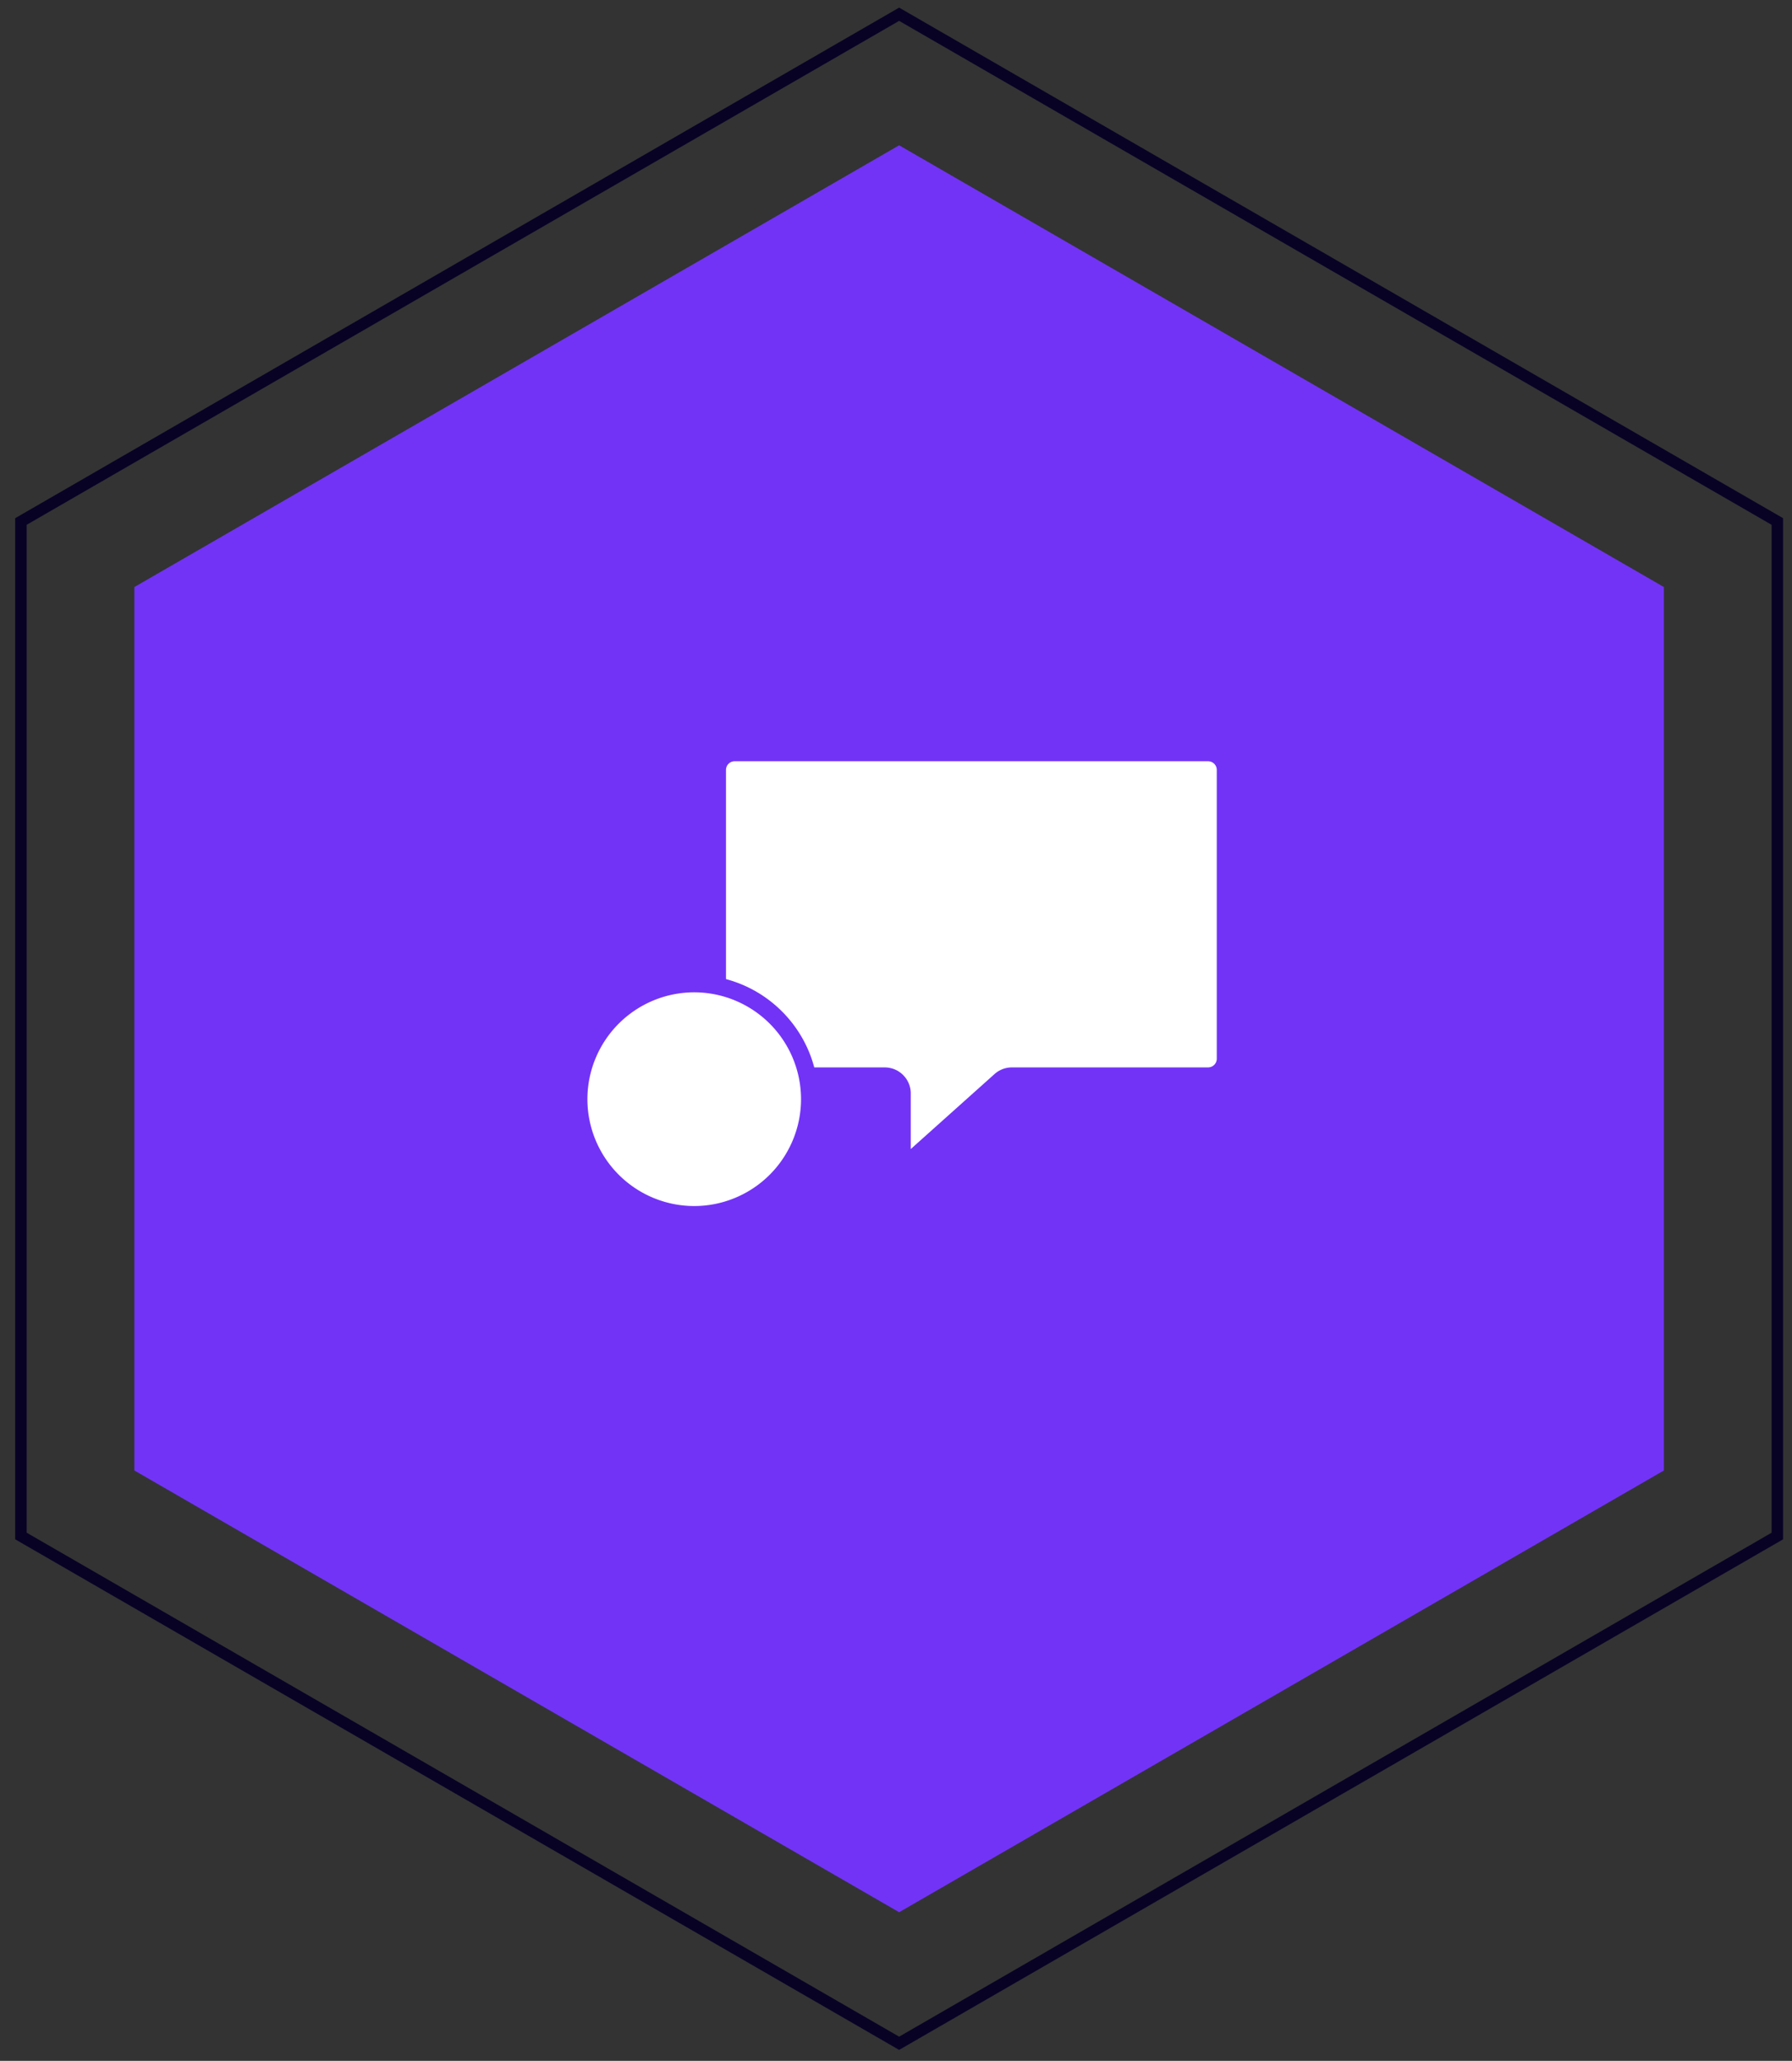
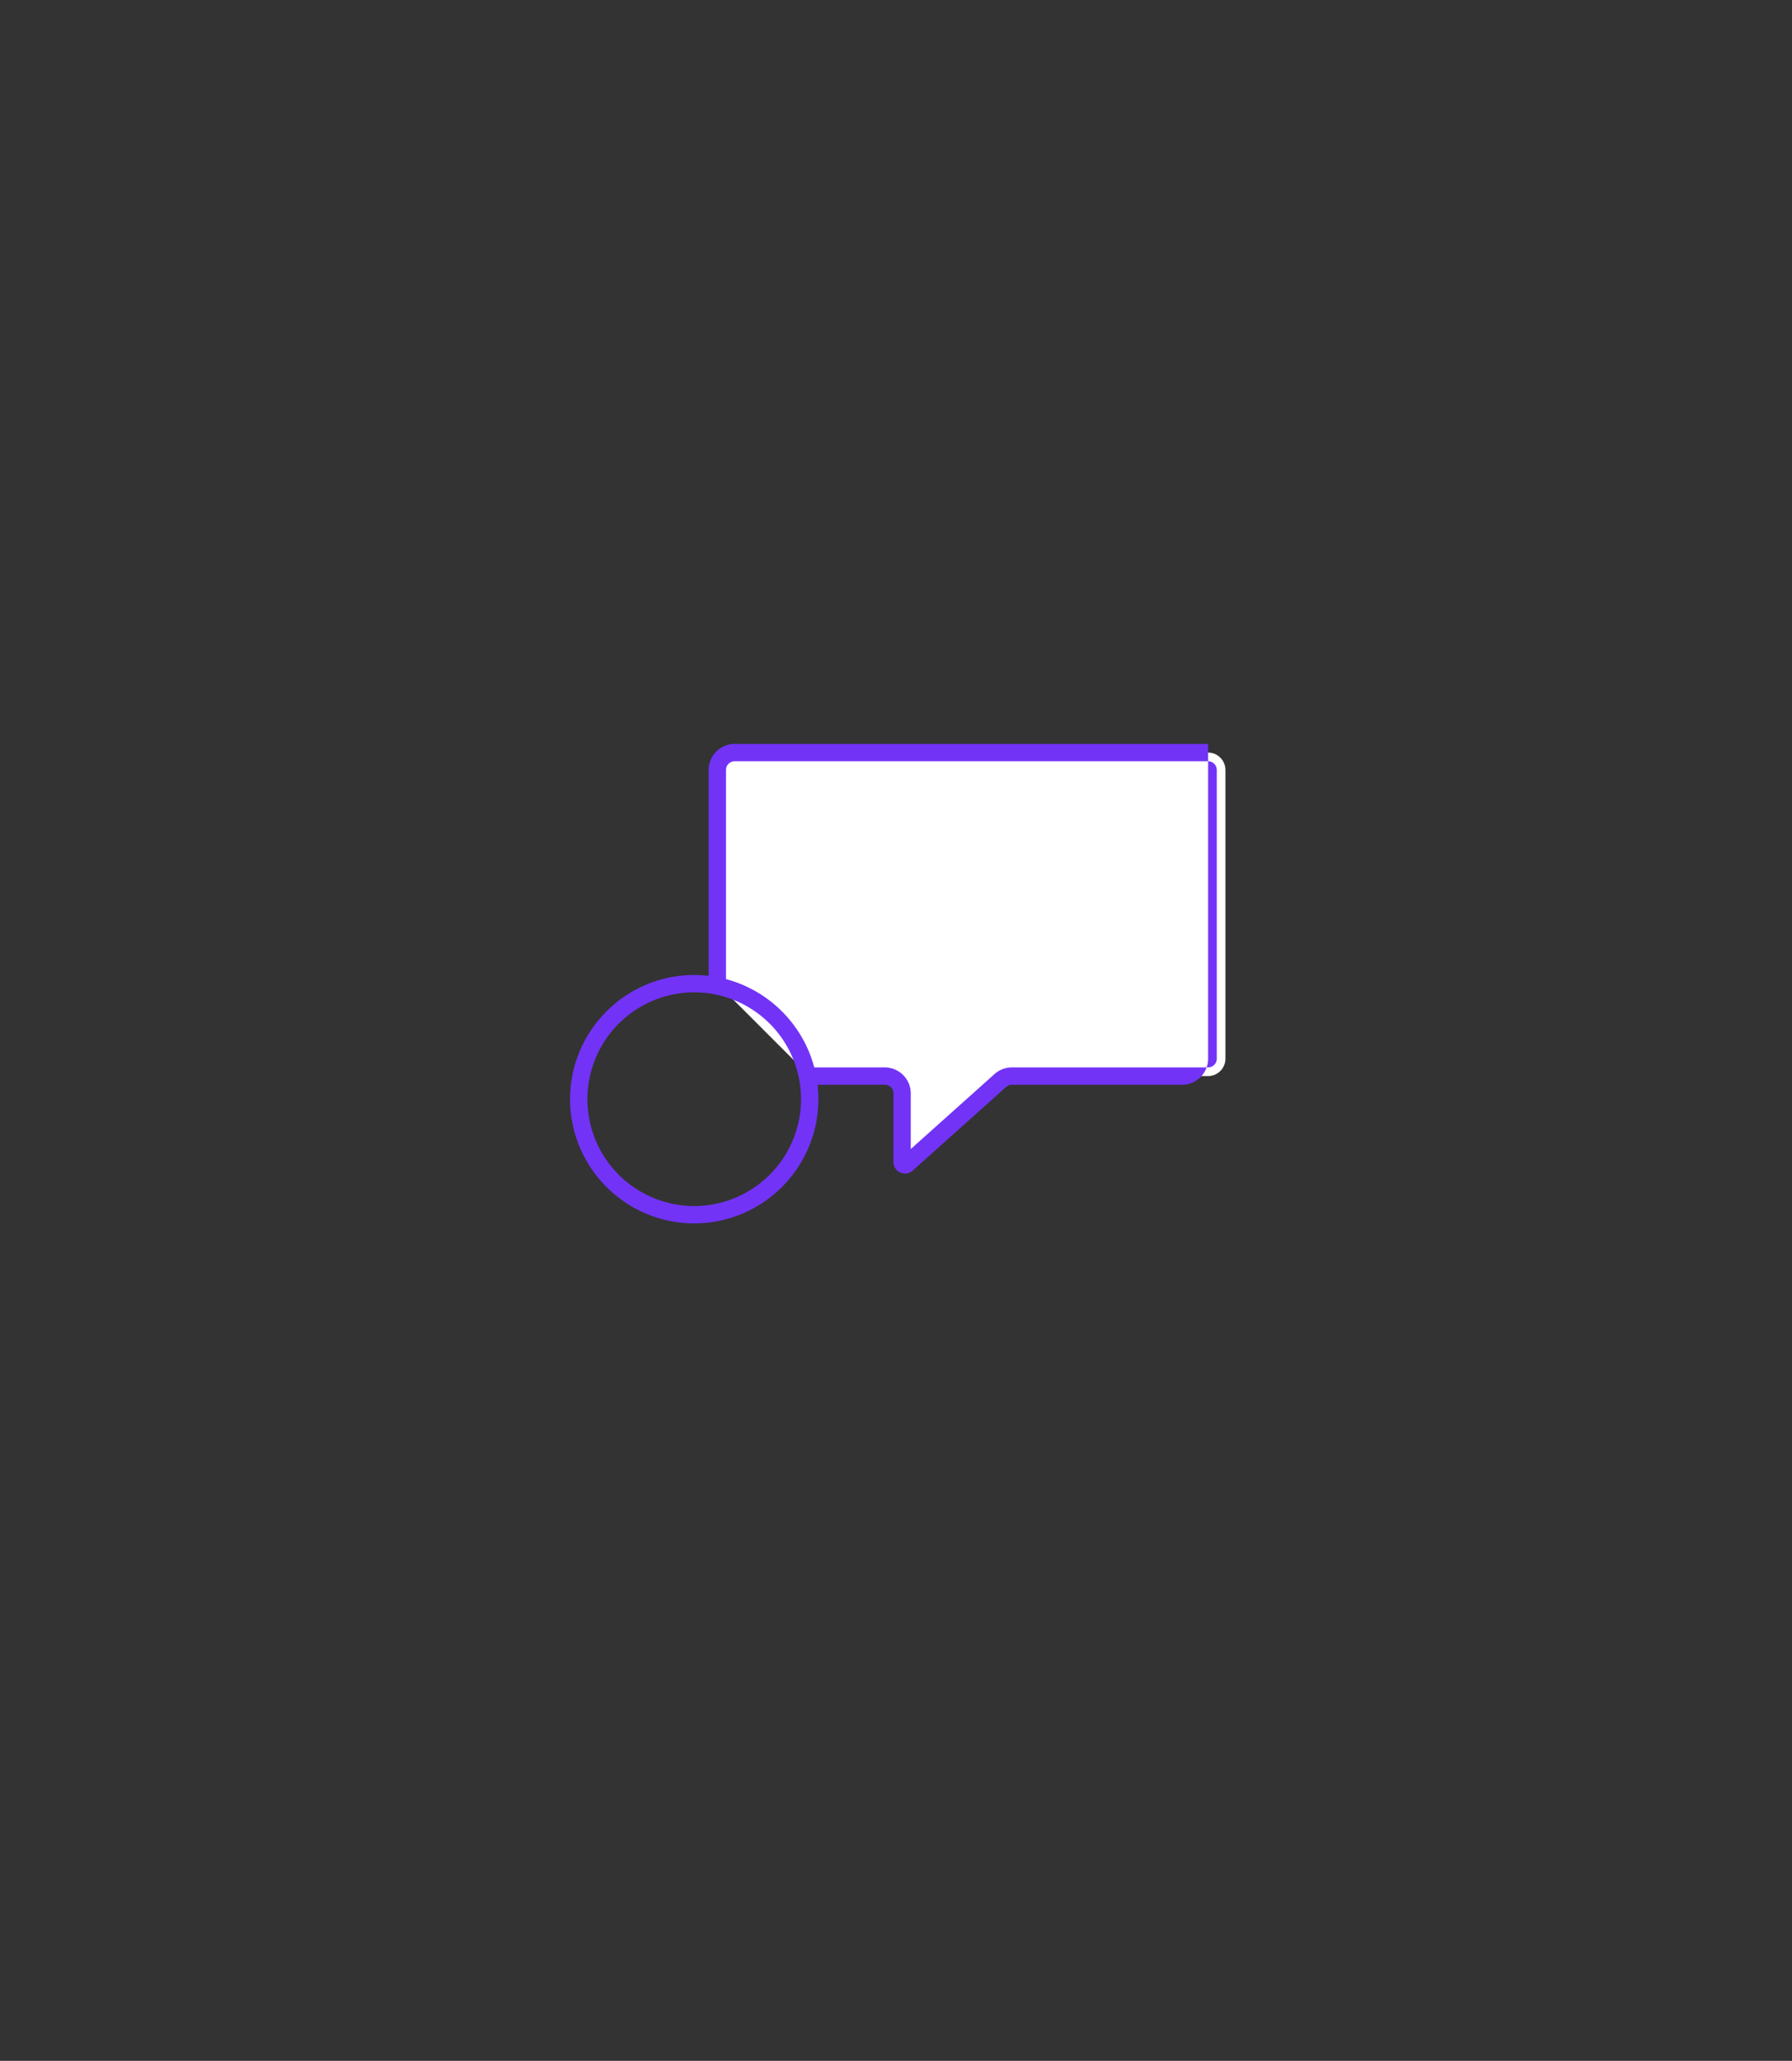
<svg xmlns="http://www.w3.org/2000/svg" width="107" height="123" viewBox="0 0 107 123">
  <rect x="0" y="0" width="107" height="123" fill="#333333" stroke="none" />
  <g fill="none" fill-rule="evenodd">
-     <path fill="#7233F7" d="M53.688 8.672 99.35 35.036v52.728l-45.663 26.364L8.024 87.764V35.036z" />
    <path d="M48.348 64.224h4.481c.57 0 1.035.465 1.035 1.034v4.094c0 .147.172.224.284.13l5.577-4.99c.19-.173.44-.268.69-.268h11.721c.569 0 1.034-.466 1.034-1.034V45.952c0-.57-.465-1.035-1.034-1.035h-28.27c-.57 0-1.035.466-1.035 1.035v12.756" fill="#FFF" />
-     <path d="M54.035 70.04a.688.688 0 0 1-.688-.688v-4.094a.518.518 0 0 0-.518-.517h-4.481v-1.034h4.481c.856 0 1.552.696 1.552 1.551v3.321l4.999-4.473a1.558 1.558 0 0 1 1.034-.4h11.722a.518.518 0 0 0 .517-.516V45.952a.518.518 0 0 0-.517-.518h-28.27a.518.518 0 0 0-.517.518v12.756h-1.035V45.952c0-.856.696-1.552 1.552-1.552h28.27c.855 0 1.552.696 1.552 1.552V63.19c0 .855-.697 1.551-1.552 1.551H60.414a.514.514 0 0 0-.341.133l-5.59 5.002a.692.692 0 0 1-.448.164" fill="#7233F7" />
-     <path d="M41.452 58.708a6.895 6.895 0 1 1 0 13.79 6.895 6.895 0 0 1 0-13.79" fill="#FFF" />
+     <path d="M54.035 70.04a.688.688 0 0 1-.688-.688v-4.094a.518.518 0 0 0-.518-.517h-4.481v-1.034h4.481c.856 0 1.552.696 1.552 1.551v3.321l4.999-4.473a1.558 1.558 0 0 1 1.034-.4h11.722a.518.518 0 0 0 .517-.516V45.952a.518.518 0 0 0-.517-.518h-28.27a.518.518 0 0 0-.517.518v12.756h-1.035V45.952c0-.856.696-1.552 1.552-1.552h28.27V63.19c0 .855-.697 1.551-1.552 1.551H60.414a.514.514 0 0 0-.341.133l-5.59 5.002a.692.692 0 0 1-.448.164" fill="#7233F7" />
    <path d="M41.452 59.225a6.385 6.385 0 0 0-6.378 6.378 6.385 6.385 0 0 0 6.378 6.378 6.385 6.385 0 0 0 6.378-6.378 6.385 6.385 0 0 0-6.378-6.378m0 13.79c-4.087 0-7.412-3.325-7.412-7.412s3.325-7.412 7.412-7.412c4.088 0 7.413 3.325 7.413 7.412s-3.325 7.412-7.413 7.412" fill="#7233F7" />
-     <path stroke="#080225" stroke-width=".685" d="M106.125 31.125v60.55L53.687 121.95 1.25 91.674v-60.55L53.687.85z" />
  </g>
</svg>